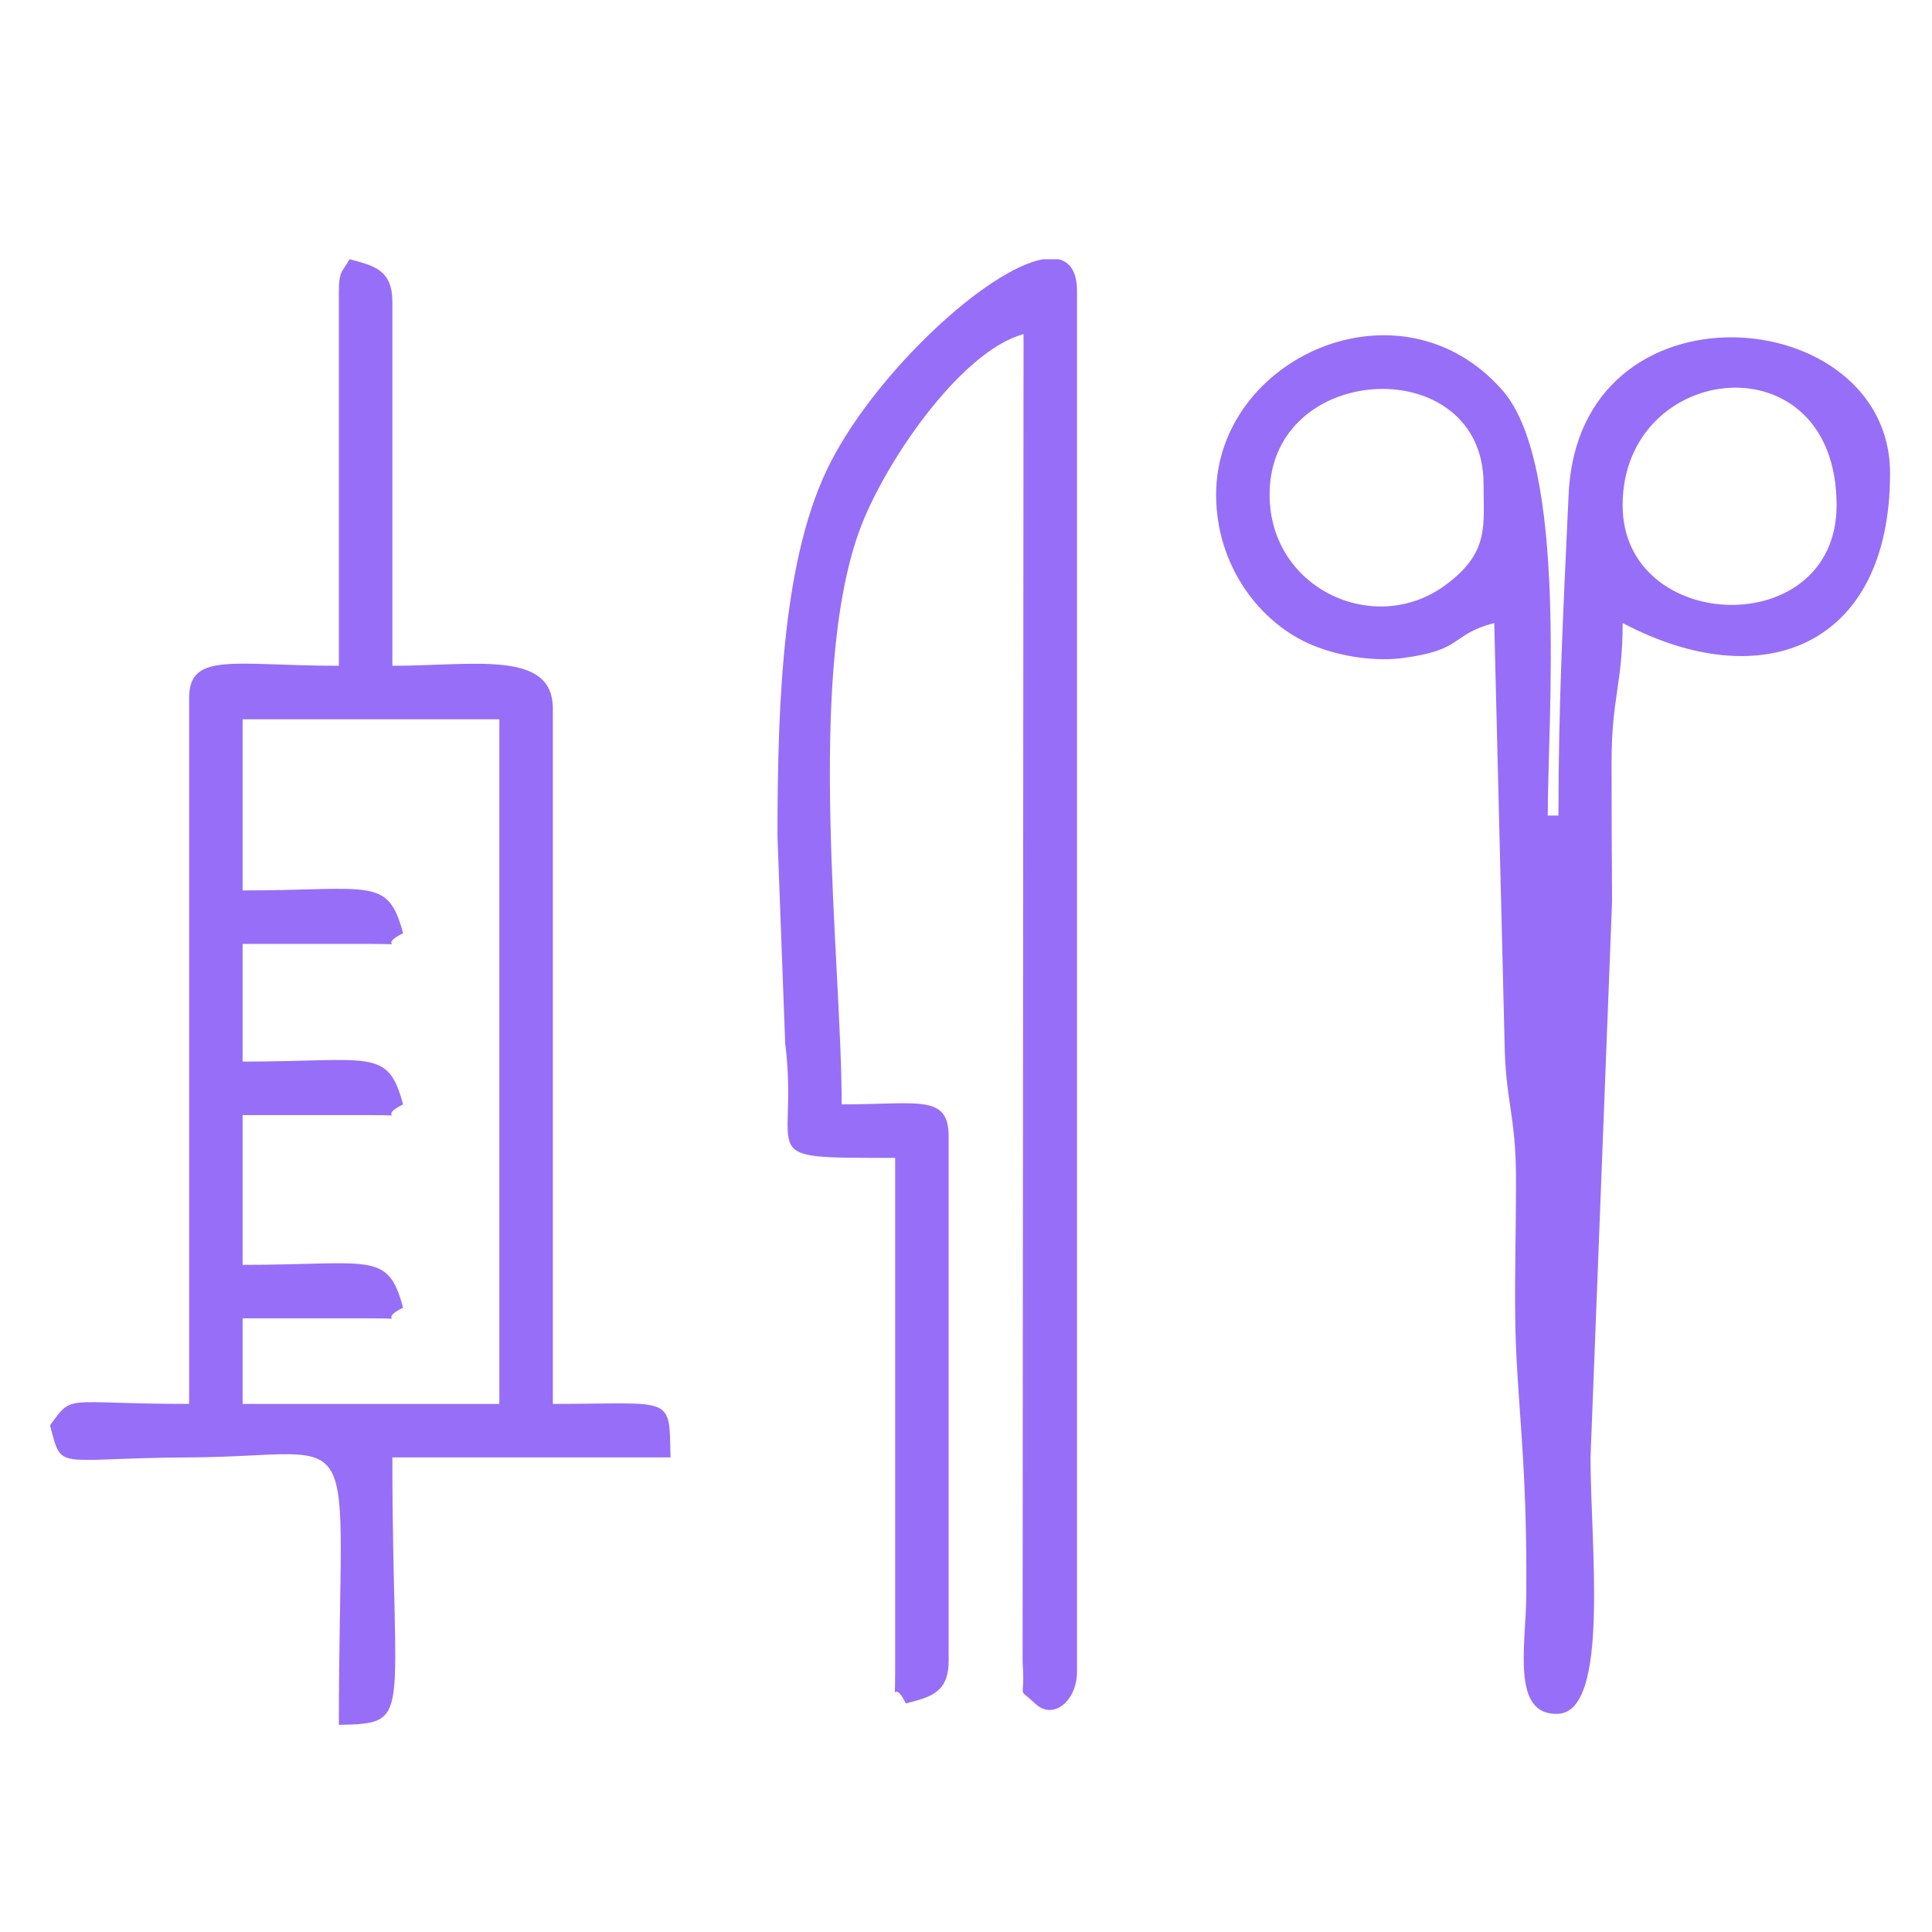
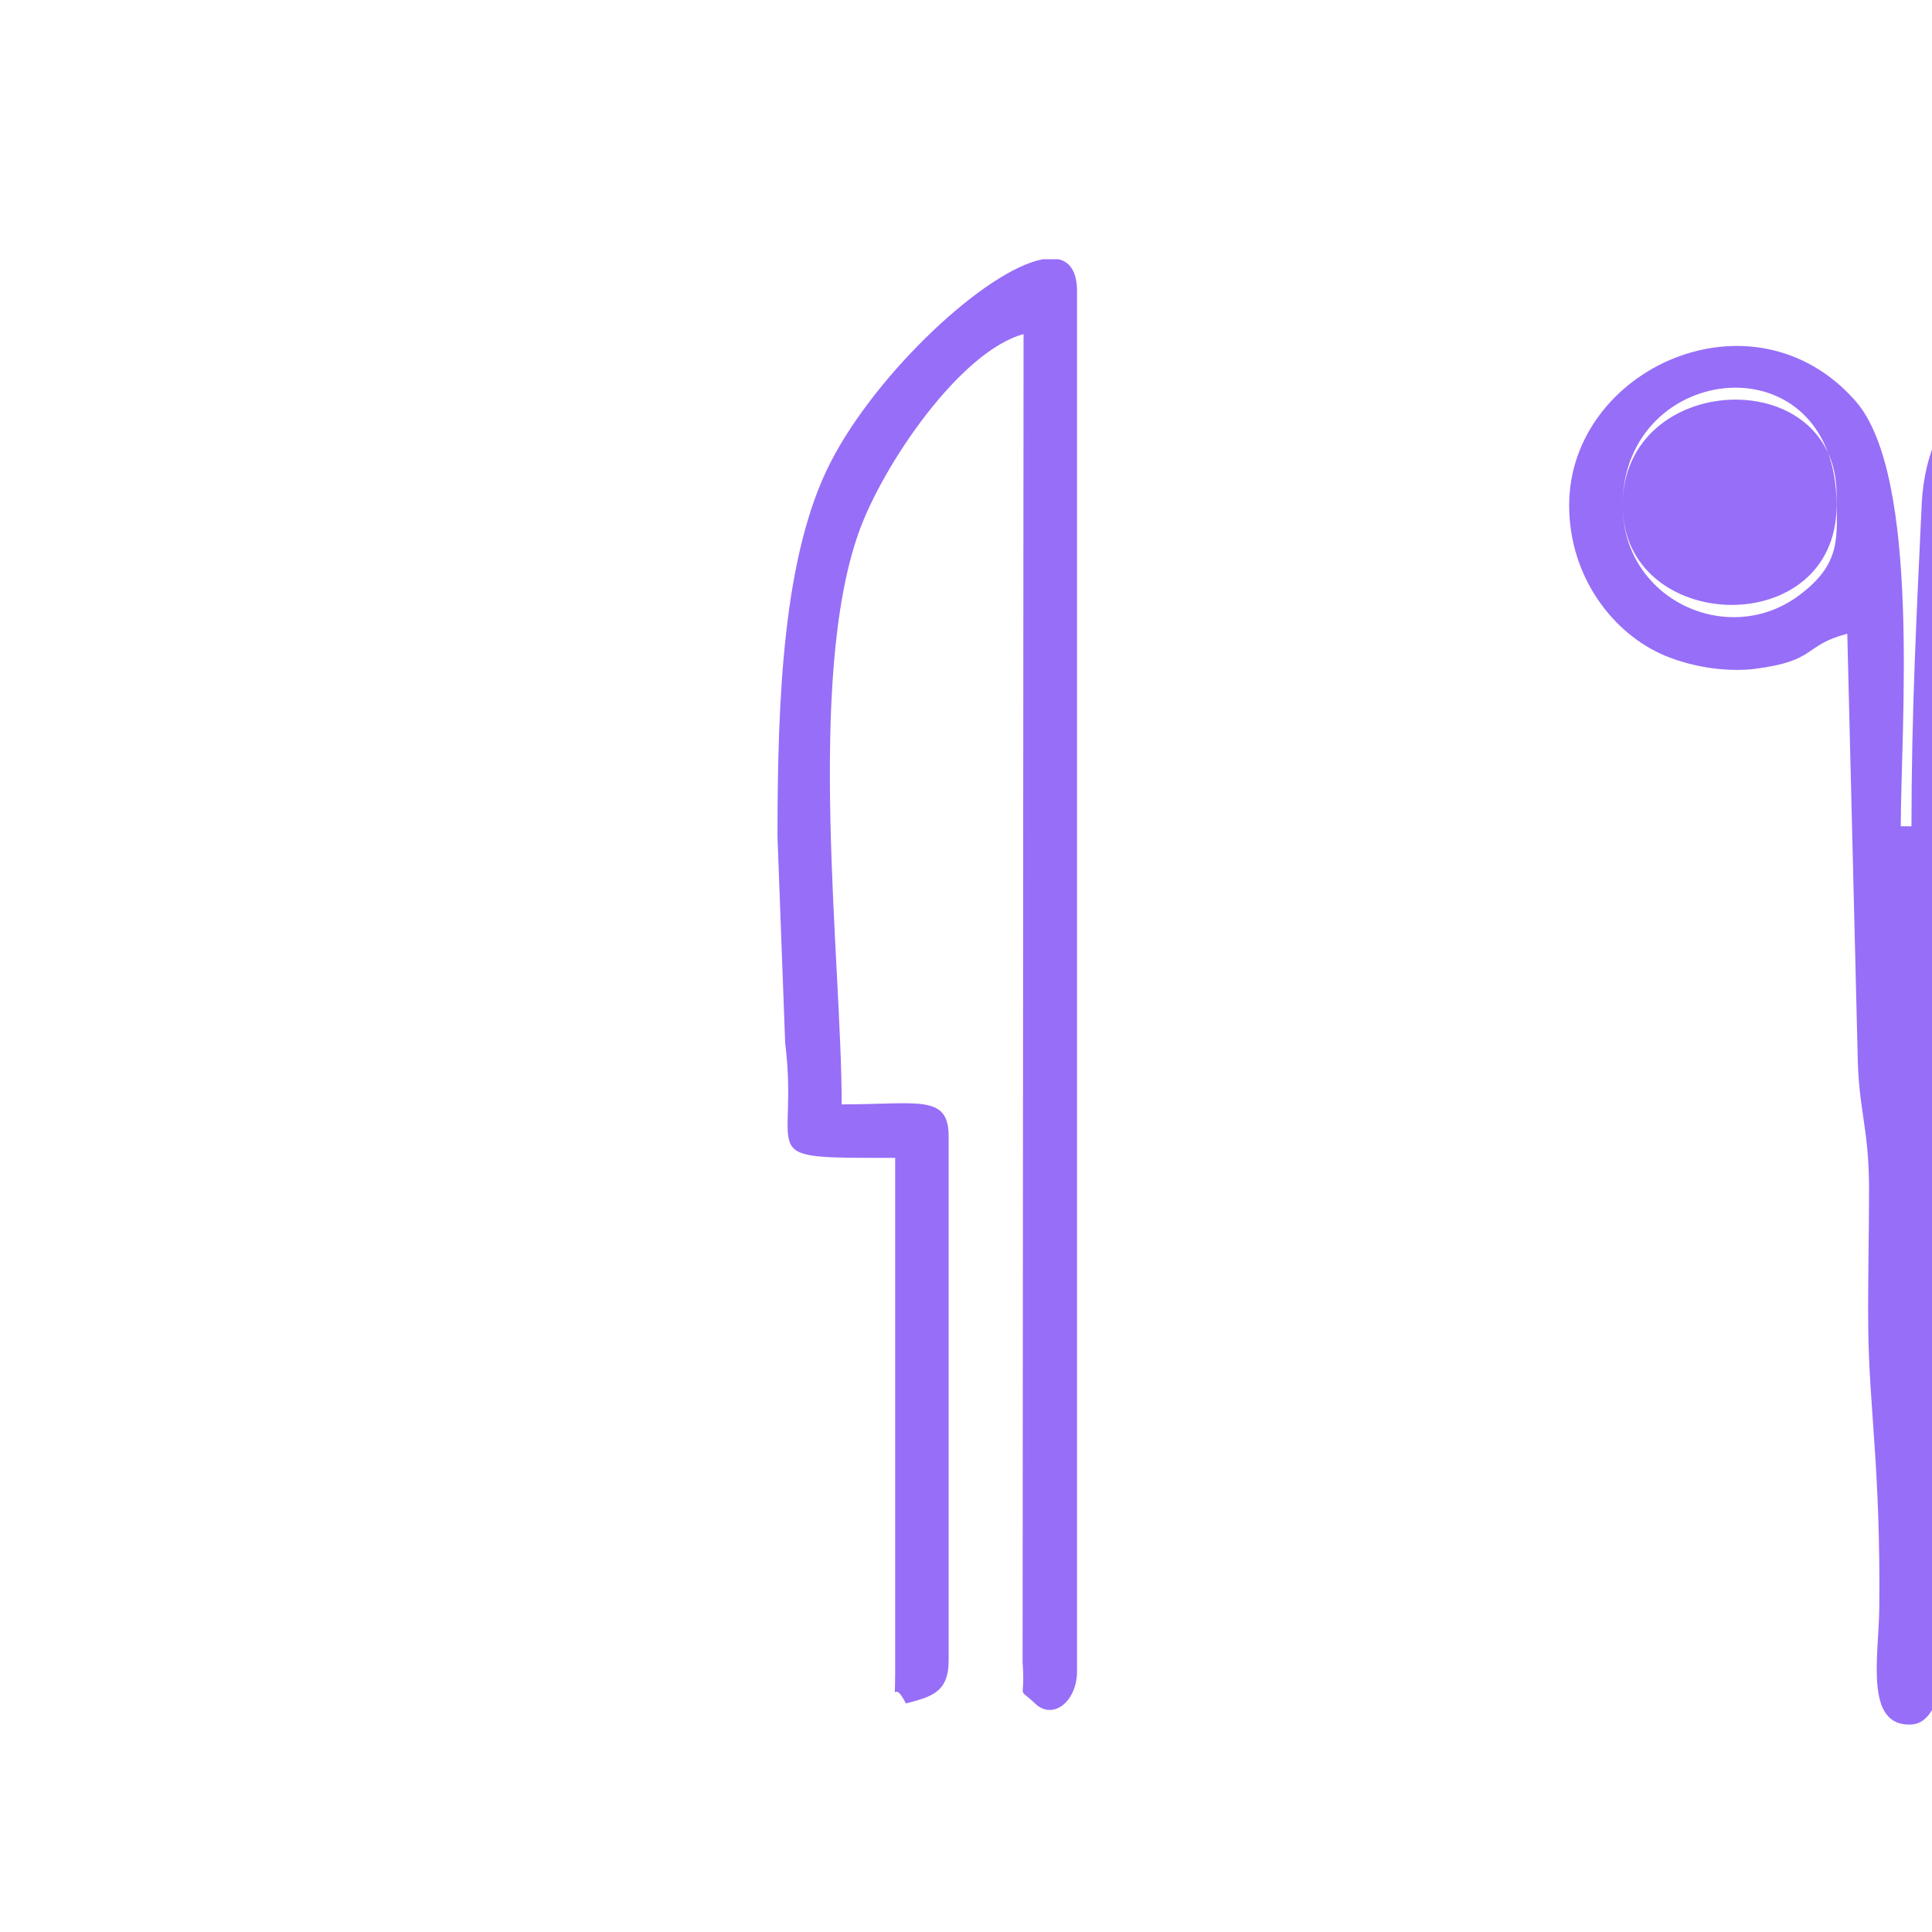
<svg xmlns="http://www.w3.org/2000/svg" xml:space="preserve" width="100px" height="100px" style="shape-rendering:geometricPrecision; text-rendering:geometricPrecision; image-rendering:optimizeQuality; fill-rule:evenodd; clip-rule:evenodd" viewBox="0 0 100 100">
  <defs>
    <style type="text/css">       .fil0 {fill:none}    .fil1 {fill:#976EF7}     </style>
  </defs>
  <g id="Слой_x0020_1">
    <rect class="fil0" width="100" height="100" />
    <g id="_2447004451824">
-       <path class="fil1" d="M83.987 26.155c0,-7.508 11.074,-8.707 11.074,0 0,7.062 -11.074,6.682 -11.074,0zm-18.273 -0.554c0,-6.953 11.074,-7.431 11.074,-0.554 0,2.178 0.316,3.55 -1.974,5.239 -3.657,2.696 -9.1,0.198 -9.1,-4.685zm-2.768 0c0,3.738 2.311,6.679 4.966,7.784 1.634,0.679 3.437,0.837 4.648,0.681 3.258,-0.42 2.453,-1.198 4.782,-1.82l0.532 21.617c0.039,3.142 0.59,3.83 0.595,7.157 0.003,2.401 -0.071,4.844 -0.041,7.24 0.051,4.116 0.638,7.232 0.571,14.379 -0.024,2.526 -0.786,6.166 1.634,6.069 2.703,-0.107 1.693,-8.698 1.692,-13.272l1.115 -28.786c-0.013,-2.404 -0.029,-4.822 -0.026,-7.225 0.005,-3.34 0.573,-4.021 0.573,-7.179 7.247,3.834 13.843,1.222 13.843,-7.752 0,-8.848 -16.111,-10.27 -16.638,1.081 -0.273,5.89 -0.528,10.868 -0.528,16.638l-0.553 0c0,-4.974 1.066,-18.137 -2.348,-22.016 -5.298,-6.02 -14.817,-1.661 -14.817,5.404z" />
-       <path class="fil1" d="M12.557 37.229l13.289 0 0 35.438 -13.289 0 0 -4.43 6.644 0c2.118,0 0.202,0.17 1.662,-0.553 -0.791,-2.962 -1.652,-2.215 -8.306,-2.215l0 -7.752 6.644 0c2.118,0 0.202,0.17 1.662,-0.554 -0.791,-2.962 -1.652,-2.215 -8.306,-2.215l0 -6.091 6.644 0c2.118,0 0.202,0.17 1.662,-0.554 -0.791,-2.961 -1.652,-2.214 -8.306,-2.214l0 -8.86zm4.983 -22.149l0 19.381c-5.405,0 -7.751,-0.751 -7.751,1.661l0 36.545c-6.573,0 -5.975,-0.562 -7.199,1.108 0.646,2.42 0.16,1.696 7.198,1.661 9.315,-0.045 7.752,-2.58 7.752,13.843 3.892,-0.087 2.769,-0.153 2.769,-13.843l14.397 0c-0.073,-3.27 0.207,-2.769 -6.091,-2.769l0 -35.992c0,-3.051 -4.088,-2.214 -8.306,-2.214l0 -18.827c0,-1.682 -0.961,-1.88 -2.215,-2.215 -0.379,0.676 -0.554,0.592 -0.554,1.661z" />
+       <path class="fil1" d="M83.987 26.155c0,-7.508 11.074,-8.707 11.074,0 0,7.062 -11.074,6.682 -11.074,0zc0,-6.953 11.074,-7.431 11.074,-0.554 0,2.178 0.316,3.55 -1.974,5.239 -3.657,2.696 -9.1,0.198 -9.1,-4.685zm-2.768 0c0,3.738 2.311,6.679 4.966,7.784 1.634,0.679 3.437,0.837 4.648,0.681 3.258,-0.42 2.453,-1.198 4.782,-1.82l0.532 21.617c0.039,3.142 0.59,3.83 0.595,7.157 0.003,2.401 -0.071,4.844 -0.041,7.24 0.051,4.116 0.638,7.232 0.571,14.379 -0.024,2.526 -0.786,6.166 1.634,6.069 2.703,-0.107 1.693,-8.698 1.692,-13.272l1.115 -28.786c-0.013,-2.404 -0.029,-4.822 -0.026,-7.225 0.005,-3.34 0.573,-4.021 0.573,-7.179 7.247,3.834 13.843,1.222 13.843,-7.752 0,-8.848 -16.111,-10.27 -16.638,1.081 -0.273,5.89 -0.528,10.868 -0.528,16.638l-0.553 0c0,-4.974 1.066,-18.137 -2.348,-22.016 -5.298,-6.02 -14.817,-1.661 -14.817,5.404z" />
      <path class="fil1" d="M40.243 43.32l0.398 10.676c0.754,6.042 -1.897,5.935 5.693,5.935l0 26.579c0,2.117 -0.17,0.202 0.554,1.661 1.254,-0.335 2.214,-0.532 2.214,-2.215l0 -27.132c0,-2.208 -1.568,-1.661 -5.537,-1.661 0,-7.405 -1.844,-21.888 0.875,-29.58 1.242,-3.513 5.267,-9.414 8.539,-10.288l-0.049 68.746c0.159,2.117 -0.351,1.186 0.656,2.142 0.922,0.873 2.161,-0.123 2.161,-1.673l0 -71.43c0,-0.998 -0.355,-1.516 -0.95,-1.661l-0.819 0c-2.9,0.527 -8.584,5.831 -10.984,10.503 -2.453,4.772 -2.751,12.158 -2.751,19.398z" />
    </g>
  </g>
</svg>